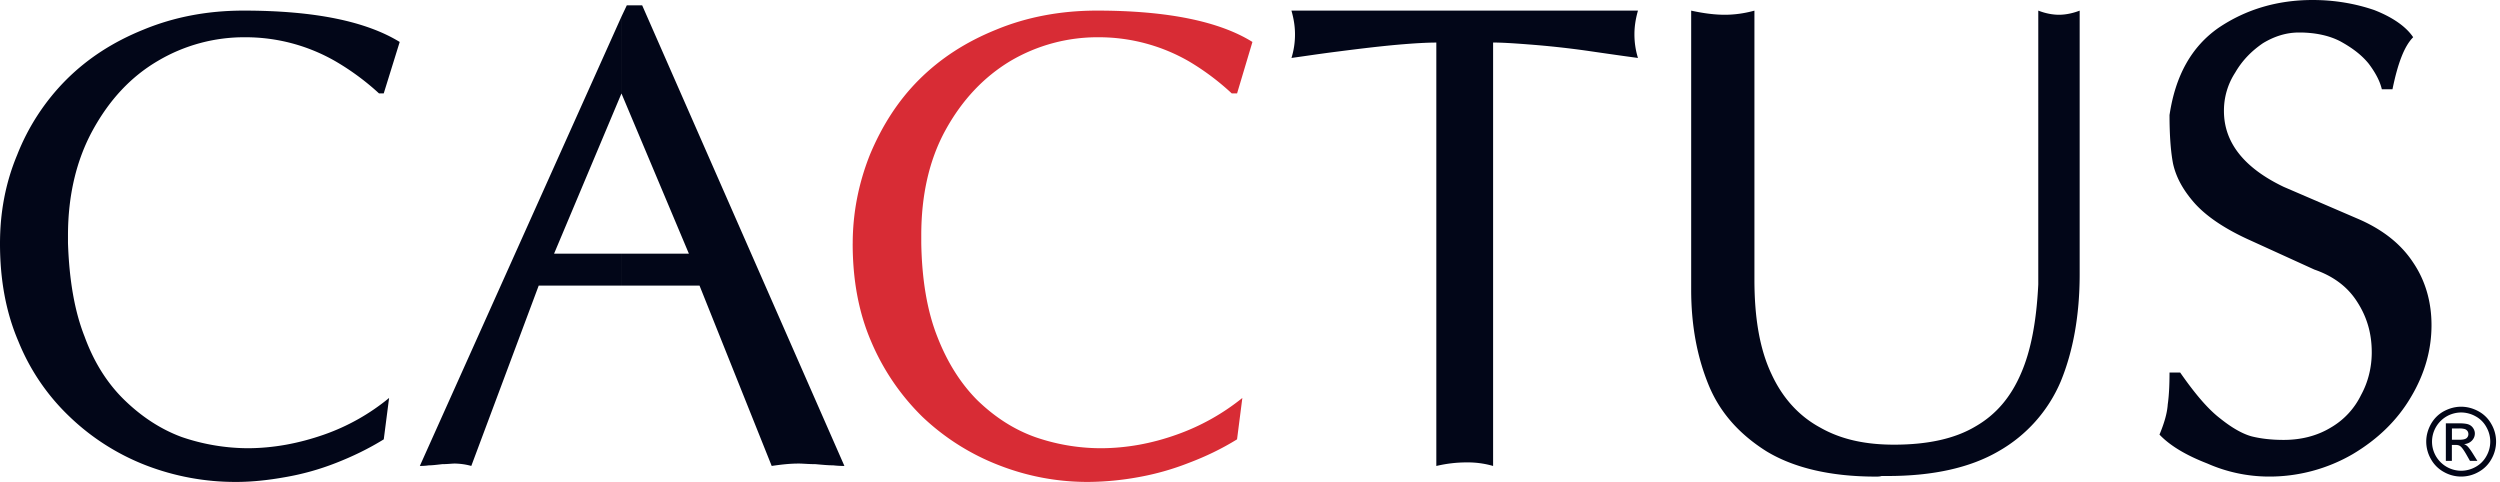
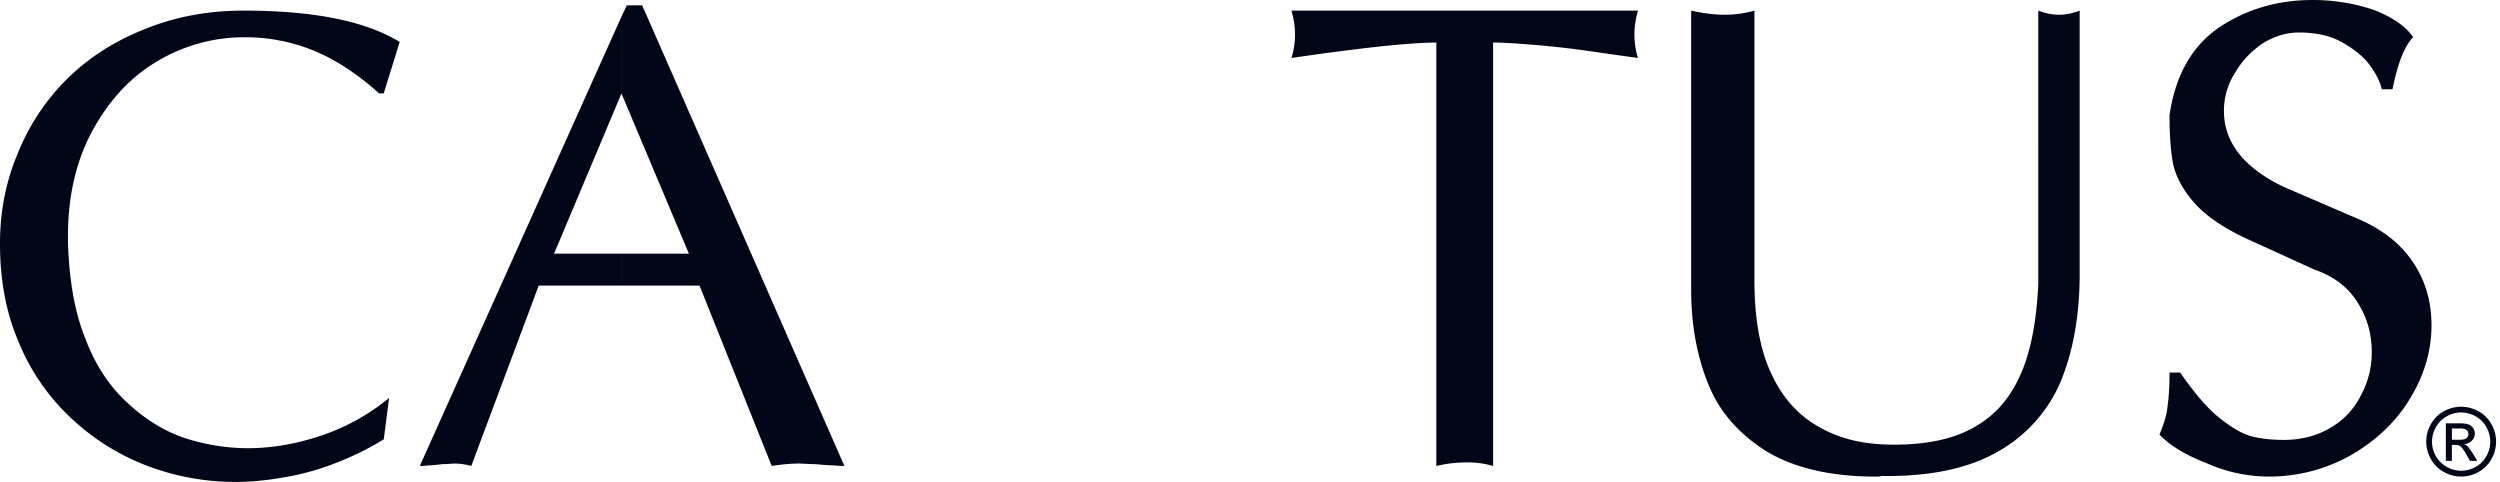
<svg xmlns="http://www.w3.org/2000/svg" width="83" height="16" fill="none">
  <path fill-rule="evenodd" clip-rule="evenodd" d="M0 8.088c0-1.02.176-2.002.57-2.945A7.33 7.33 0 0 1 2.197 2.65c.707-.706 1.55-1.256 2.571-1.668C5.771.569 6.87.352 8.087.352c2.357 0 4.064.355 5.183 1.041l-.53 1.708h-.157a8.311 8.311 0 0 0-1.434-1.06 5.981 5.981 0 0 0-3.002-.804 5.621 5.621 0 0 0-2.906.785c-.903.53-1.61 1.296-2.16 2.297-.549 1.001-.824 2.178-.824 3.494v.255c.04 1.217.216 2.259.55 3.103.314.863.765 1.57 1.335 2.12.569.55 1.197.961 1.885 1.216a6.859 6.859 0 0 0 2.18.374c.863 0 1.706-.157 2.551-.452a7.063 7.063 0 0 0 2.16-1.217l-.177 1.374c-.51.315-1.04.57-1.59.785a8.605 8.605 0 0 1-1.688.471c-.55.099-1.1.158-1.61.158a8.245 8.245 0 0 1-3.004-.55 7.637 7.637 0 0 1-2.532-1.61 7.134 7.134 0 0 1-1.709-2.513C.196 10.365 0 9.286 0 8.087zM20.633.55l.177-.373h.51l6.714 15.292c-.078 0-.196 0-.372-.02-.178 0-.374-.02-.59-.039-.235 0-.412-.02-.55-.02-.333 0-.628.04-.902.079l-2.396-5.987h-2.592v-1.06h2.239l-2.239-5.32V.55h.001zm-6.694 14.918L20.633.55v2.552l-2.238 5.32h2.238v1.06h-2.748l-2.238 5.987a2.184 2.184 0 0 0-.55-.079c-.098 0-.236.02-.413.02-.176.02-.333.04-.45.04-.138.019-.236.019-.296.019" fill="#020618" />
-   <path fill-rule="evenodd" clip-rule="evenodd" d="M28.31 8.088c0-1.02.195-2.002.569-2.945.392-.942.922-1.786 1.629-2.493.707-.706 1.55-1.256 2.572-1.668 1.001-.413 2.12-.63 3.337-.63 2.337 0 4.064.355 5.164 1.041l-.51 1.708h-.177a8.27 8.27 0 0 0-1.414-1.06 5.986 5.986 0 0 0-3.004-.804 5.69 5.69 0 0 0-2.925.785c-.884.53-1.61 1.296-2.16 2.297-.55 1.001-.805 2.178-.805 3.494v.255c.02 1.217.197 2.259.53 3.103.334.863.785 1.57 1.335 2.12.57.55 1.197.961 1.905 1.216a6.669 6.669 0 0 0 2.179.374c.864 0 1.708-.157 2.533-.452a7.398 7.398 0 0 0 2.178-1.217l-.176 1.374c-.51.315-1.04.57-1.61.785a8.808 8.808 0 0 1-1.67.471 9.653 9.653 0 0 1-1.628.158 8.067 8.067 0 0 1-2.985-.55 7.722 7.722 0 0 1-2.551-1.61 7.702 7.702 0 0 1-1.708-2.513c-.413-.962-.609-2.041-.609-3.24z" fill="#D82C35" />
  <path fill-rule="evenodd" clip-rule="evenodd" d="M47.686 15.468V1.413c-.275 0-.707.02-1.354.078-.648.06-1.277.138-1.885.216-.629.079-1.139.158-1.57.217a2.63 2.63 0 0 0 .117-.786c0-.255-.039-.51-.118-.785H54.38c-.078.275-.117.53-.117.785 0 .275.039.53.117.786-.294-.039-.863-.118-1.668-.236a30.42 30.42 0 0 0-2.003-.216c-.51-.04-.883-.06-1.138-.06V15.47a3.01 3.01 0 0 0-.883-.118c-.334 0-.667.039-1 .118M56.147 9.619V.353c.45.098.804.137 1.119.137.295 0 .628-.039.981-.137v8.932c0 1.276.177 2.317.57 3.141.372.804.922 1.394 1.61 1.767.686.392 1.491.57 2.453.57 1.12 0 2.023-.197 2.71-.608.686-.394 1.178-.983 1.512-1.768.333-.766.51-1.748.569-2.945V.352c.255.1.49.138.688.138.196 0 .43-.039.686-.137v8.756c0 1.354-.216 2.552-.628 3.553a4.826 4.826 0 0 1-2.062 2.317c-.942.55-2.18.824-3.67.824h-.217c-.059.02-.117.02-.196.02-1.511 0-2.73-.295-3.632-.844-.902-.57-1.551-1.296-1.923-2.22-.374-.922-.57-1.962-.57-3.14zM72.03 3.808c.195-1.295.725-2.257 1.628-2.886C74.561.314 75.602 0 76.78 0c.726 0 1.413.118 2.042.333.608.236 1.06.55 1.295.903-.294.295-.51.864-.687 1.728h-.353c-.06-.255-.197-.53-.432-.844-.236-.294-.55-.53-.943-.746-.373-.196-.844-.295-1.373-.295-.413 0-.806.118-1.198.354-.374.255-.687.569-.924.98a2.308 2.308 0 0 0-.372 1.276c0 1.04.667 1.885 1.982 2.514l2.415 1.04c.844.354 1.472.843 1.884 1.472.412.608.61 1.315.61 2.08 0 .807-.217 1.61-.688 2.396-.45.765-1.099 1.393-1.924 1.884a5.505 5.505 0 0 1-2.808.747 5.075 5.075 0 0 1-2.021-.433c-.707-.274-1.237-.589-1.59-.96.156-.374.255-.708.274-1.002.04-.275.059-.628.059-1.06h.353c.492.706.924 1.217 1.336 1.531.392.315.746.51 1.04.59.314.078.667.117 1.06.117.589 0 1.12-.138 1.571-.413a2.52 2.52 0 0 0 1-1.08c.237-.431.354-.923.354-1.414 0-.628-.157-1.177-.491-1.688-.313-.49-.785-.843-1.413-1.06L74.6 7.93c-.806-.374-1.394-.786-1.768-1.217-.373-.432-.589-.844-.686-1.276-.08-.413-.118-.963-.118-1.63" fill="#020618" />
  <path d="M81.71 13.503c.196 0 .386.05.571.149.185.1.33.244.434.43a1.163 1.163 0 0 1 .002 1.157 1.077 1.077 0 0 1-.429.43 1.163 1.163 0 0 1-1.153 0 1.091 1.091 0 0 1-.43-.43 1.171 1.171 0 0 1-.154-.576c0-.2.052-.396.155-.582.104-.185.25-.33.434-.43.186-.098.376-.148.57-.148m0 .191a.99.99 0 0 0-.474.125.974.974 0 0 0-.493.843c0 .17.042.327.128.48a.975.975 0 0 0 .839.487.981.981 0 0 0 .481-.128.903.903 0 0 0 .358-.359.968.968 0 0 0-.002-.964.886.886 0 0 0-.362-.359.997.997 0 0 0-.475-.125zm-.508 1.609v-1.249h.43c.145 0 .252.012.316.035a.31.31 0 0 1 .157.12c.04.057.06.119.06.183 0 .091-.034.17-.099.238a.389.389 0 0 1-.26.114.34.34 0 0 1 .107.066c.05.048.112.132.184.247l.152.244h-.246l-.112-.197c-.087-.154-.156-.251-.209-.29-.037-.03-.091-.043-.162-.043h-.118v.53H81.2l.002.002zm.202-.703h.244c.117 0 .196-.017.24-.052a.17.17 0 0 0 .062-.138c0-.036-.01-.07-.03-.1a.193.193 0 0 0-.085-.064.647.647 0 0 0-.202-.021h-.229v.376z" fill="#020618" />
</svg>